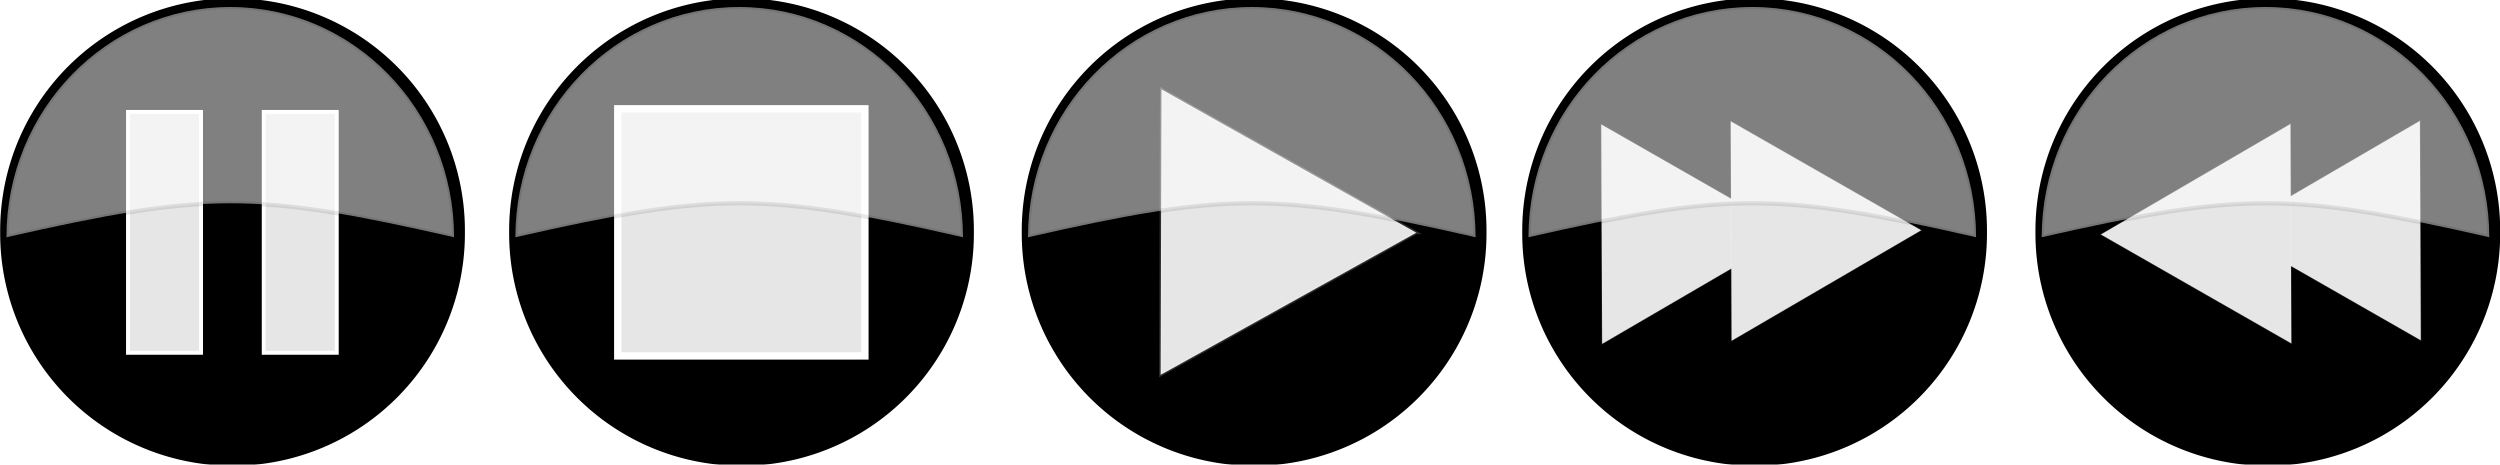
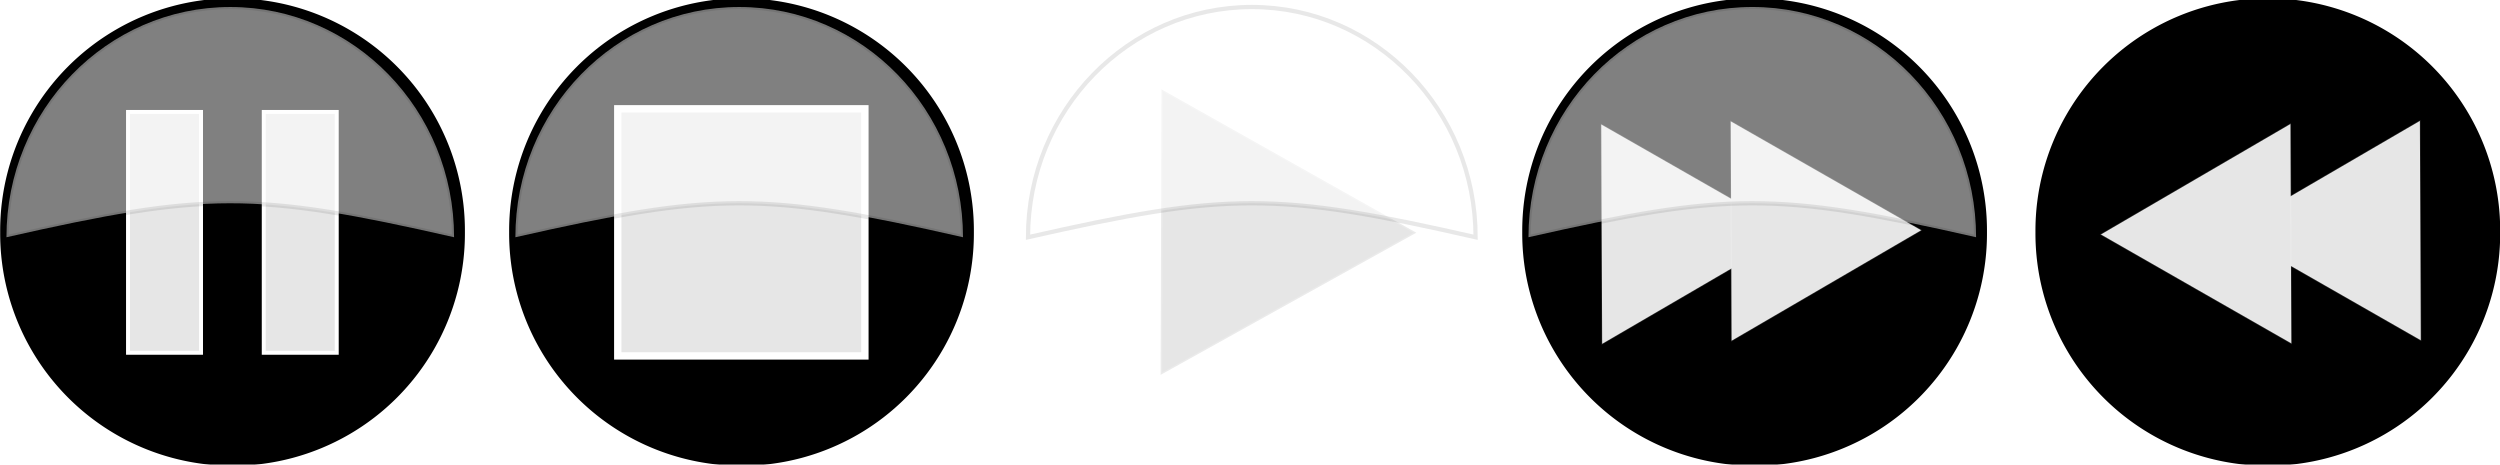
<svg xmlns="http://www.w3.org/2000/svg" xmlns:ns1="http://www.inkscape.org/namespaces/inkscape" id="svg2" viewBox="0 0 589.43 109.57" version="1.0" ns1:version="0.91 r13725">
  <defs id="defs4">
    <filter id="filter3316">
      <feGaussianBlur id="feGaussianBlur3318" stdDeviation="0.587" />
    </filter>
  </defs>
  <g id="layer1" transform="translate(-4.357 -19.577)">
    <g id="g3500">
      <g id="g3356" transform="translate(-104 -197.93)">
        <path id="path2383" style="fill-rule:evenodd;filter:url(#filter3316);stroke:#000000;fill:#000000" d="m211.43 266.65a54.286 51.429 0 1 1 -108.57 0 54.286 51.429 0 1 1 108.57 0z" transform="matrix(1 0 0 1.055 6.039 -9.099)" />
        <rect id="rect3237" style="fill-rule:evenodd;stroke:#ffffff;stroke-width:.931;fill:#e6e6e6" ry="0" height="56.783" width="17.211" y="243.9" x="170.54" />
        <rect id="rect3239" style="fill-rule:evenodd;stroke:#ffffff;stroke-width:.931;fill:#e6e6e6" ry="0" height="56.783" width="17.211" y="243.9" x="138.54" />
        <path id="path3245" style="opacity:.5;stroke-opacity:.183;fill-rule:evenodd;stroke:#000000;fill:#ffffff" d="m162.66 219.16c-29.13 0-52.78 24.32-52.78 54.28 46.89-10.61 58.32-10.75 105.53 0 0-29.96-23.62-54.28-52.75-54.28z" />
      </g>
      <g id="g3336" transform="translate(-104.86 -198)">
        <path id="path3320" style="fill-rule:evenodd;filter:url(#filter3316);stroke:#000000;fill:#000000" d="m211.43 266.65a54.286 51.429 0 1 1 -108.57 0 54.286 51.429 0 1 1 108.57 0z" transform="matrix(1 0 0 1.055 126.9 -9.028)" />
        <rect id="rect3324" style="fill-rule:evenodd;stroke:#ffffff;stroke-width:1.736;fill:#e6e6e6" ry="0" height="58.264" width="58.264" y="243.23" x="254.87" />
        <path id="path3326" style="opacity:.5;stroke-opacity:.183;fill-rule:evenodd;stroke:#000000;fill:#ffffff" d="m283.51 219.23c-29.13 0-52.78 24.32-52.78 54.28 46.9-10.61 58.32-10.75 105.53 0 0-29.96-23.62-54.28-52.75-54.28z" />
      </g>
      <g id="g3368" transform="translate(-105,-200)">
-         <path id="path3343" style="fill-rule:evenodd;filter:url(#filter3316);stroke:#000000;fill:#000000" d="m211.43 266.65a54.286 51.429 0 1 1 -108.57 0 54.286 51.429 0 1 1 108.57 0z" transform="matrix(1 0 0 1.055 247.9 -7.028)" />
        <path id="path3366" style="stroke-opacity:.183;fill-rule:evenodd;stroke:#ffffff;fill:#e6e6e6" d="m233 452.36l-44.05 22.43-44.05 22.44 2.6-49.37 2.6-49.36 41.45 26.93 41.45 26.93z" transform="matrix(.702 -.034 .035 0.68 263.88 -25.238)" />
        <path id="path3347" style="opacity:.5;stroke-opacity:.183;fill-rule:evenodd;stroke:#000000;fill:#ffffff" d="m404.51 221.23c-29.13 0-52.78 24.32-52.78 54.28 46.9-10.61 58.32-10.75 105.53 0 0-29.96-23.62-54.28-52.75-54.28z" />
      </g>
      <g id="g3486" transform="translate(-4 2.785)">
        <path id="path3375" style="fill-rule:evenodd;filter:url(#filter3316);stroke:#000000;fill:#000000" d="m211.43 266.65a54.286 51.429 0 1 1 -108.57 0 54.286 51.429 0 1 1 108.57 0z" transform="matrix(1 0 0 1.055 264.9 -209.81)" />
        <g id="g3398" style="stroke:#ffffff;fill:#e6e6e6" transform="matrix(0 1.313 -1.313 0 830.87 -749.14)">
          <path id="path3388" style="stroke-opacity:.183;fill-rule:evenodd;stroke:#ffffff;fill:#e6e6e6" d="m323 453.36l-89.75 36.82-89.74 36.81 12.99-96.13 12.99-96.13 76.76 59.32 76.75 59.31z" transform="matrix(-.028 -.201 .201 -.028 543.17 382.34)" />
          <path id="path3390" style="stroke-opacity:.183;fill-rule:evenodd;stroke:#ffffff;fill:#e6e6e6" d="m323 453.36l-89.75 36.82-89.74 36.81 12.99-96.13 12.99-96.13 76.76 59.32 76.75 59.31z" transform="matrix(-.028 -.201 .201 -.028 542.61 359.09)" />
        </g>
        <path id="path3379" style="opacity:.5;stroke-opacity:.183;fill-rule:evenodd;stroke:#000000;fill:#ffffff" d="m421.51 18.442c-29.13 0-52.78 24.323-52.78 54.281 46.9-10.605 58.32-10.745 105.53 0 0-29.958-23.62-54.281-52.75-54.281z" />
      </g>
      <g id="g3493" transform="translate(-6)">
        <path id="path3402" style="fill-rule:evenodd;filter:url(#filter3316);stroke:#000000;fill:#000000" d="m211.43 266.65a54.286 51.429 0 1 1 -108.57 0 54.286 51.429 0 1 1 108.57 0z" transform="matrix(1 0 0 1.055 387.9 -207.03)" />
        <g id="g3406" style="stroke:#ffffff;fill:#e6e6e6" transform="matrix(0 -1.313 1.313 0 136.13 895.08)">
          <path id="path3408" style="stroke-opacity:.183;fill-rule:evenodd;stroke:#ffffff;fill:#e6e6e6" d="m323 453.36l-89.75 36.82-89.74 36.81 12.99-96.13 12.99-96.13 76.76 59.32 76.75 59.31z" transform="matrix(-.028 -.201 .201 -.028 543.17 382.34)" />
          <path id="path3410" style="stroke-opacity:.183;fill-rule:evenodd;stroke:#ffffff;fill:#e6e6e6" d="m323 453.36l-89.75 36.82-89.74 36.81 12.99-96.13 12.99-96.13 76.76 59.32 76.75 59.31z" transform="matrix(-.028 -.201 .201 -.028 542.61 359.09)" />
        </g>
-         <path id="path3404" style="opacity:.5;stroke-opacity:.183;fill-rule:evenodd;stroke:#000000;fill:#ffffff" d="m544.51 21.227c-29.13 0-52.78 24.324-52.78 54.282 46.9-10.605 58.32-10.745 105.53 0 0-29.958-23.62-54.282-52.75-54.282z" />
      </g>
    </g>
  </g>
</svg>